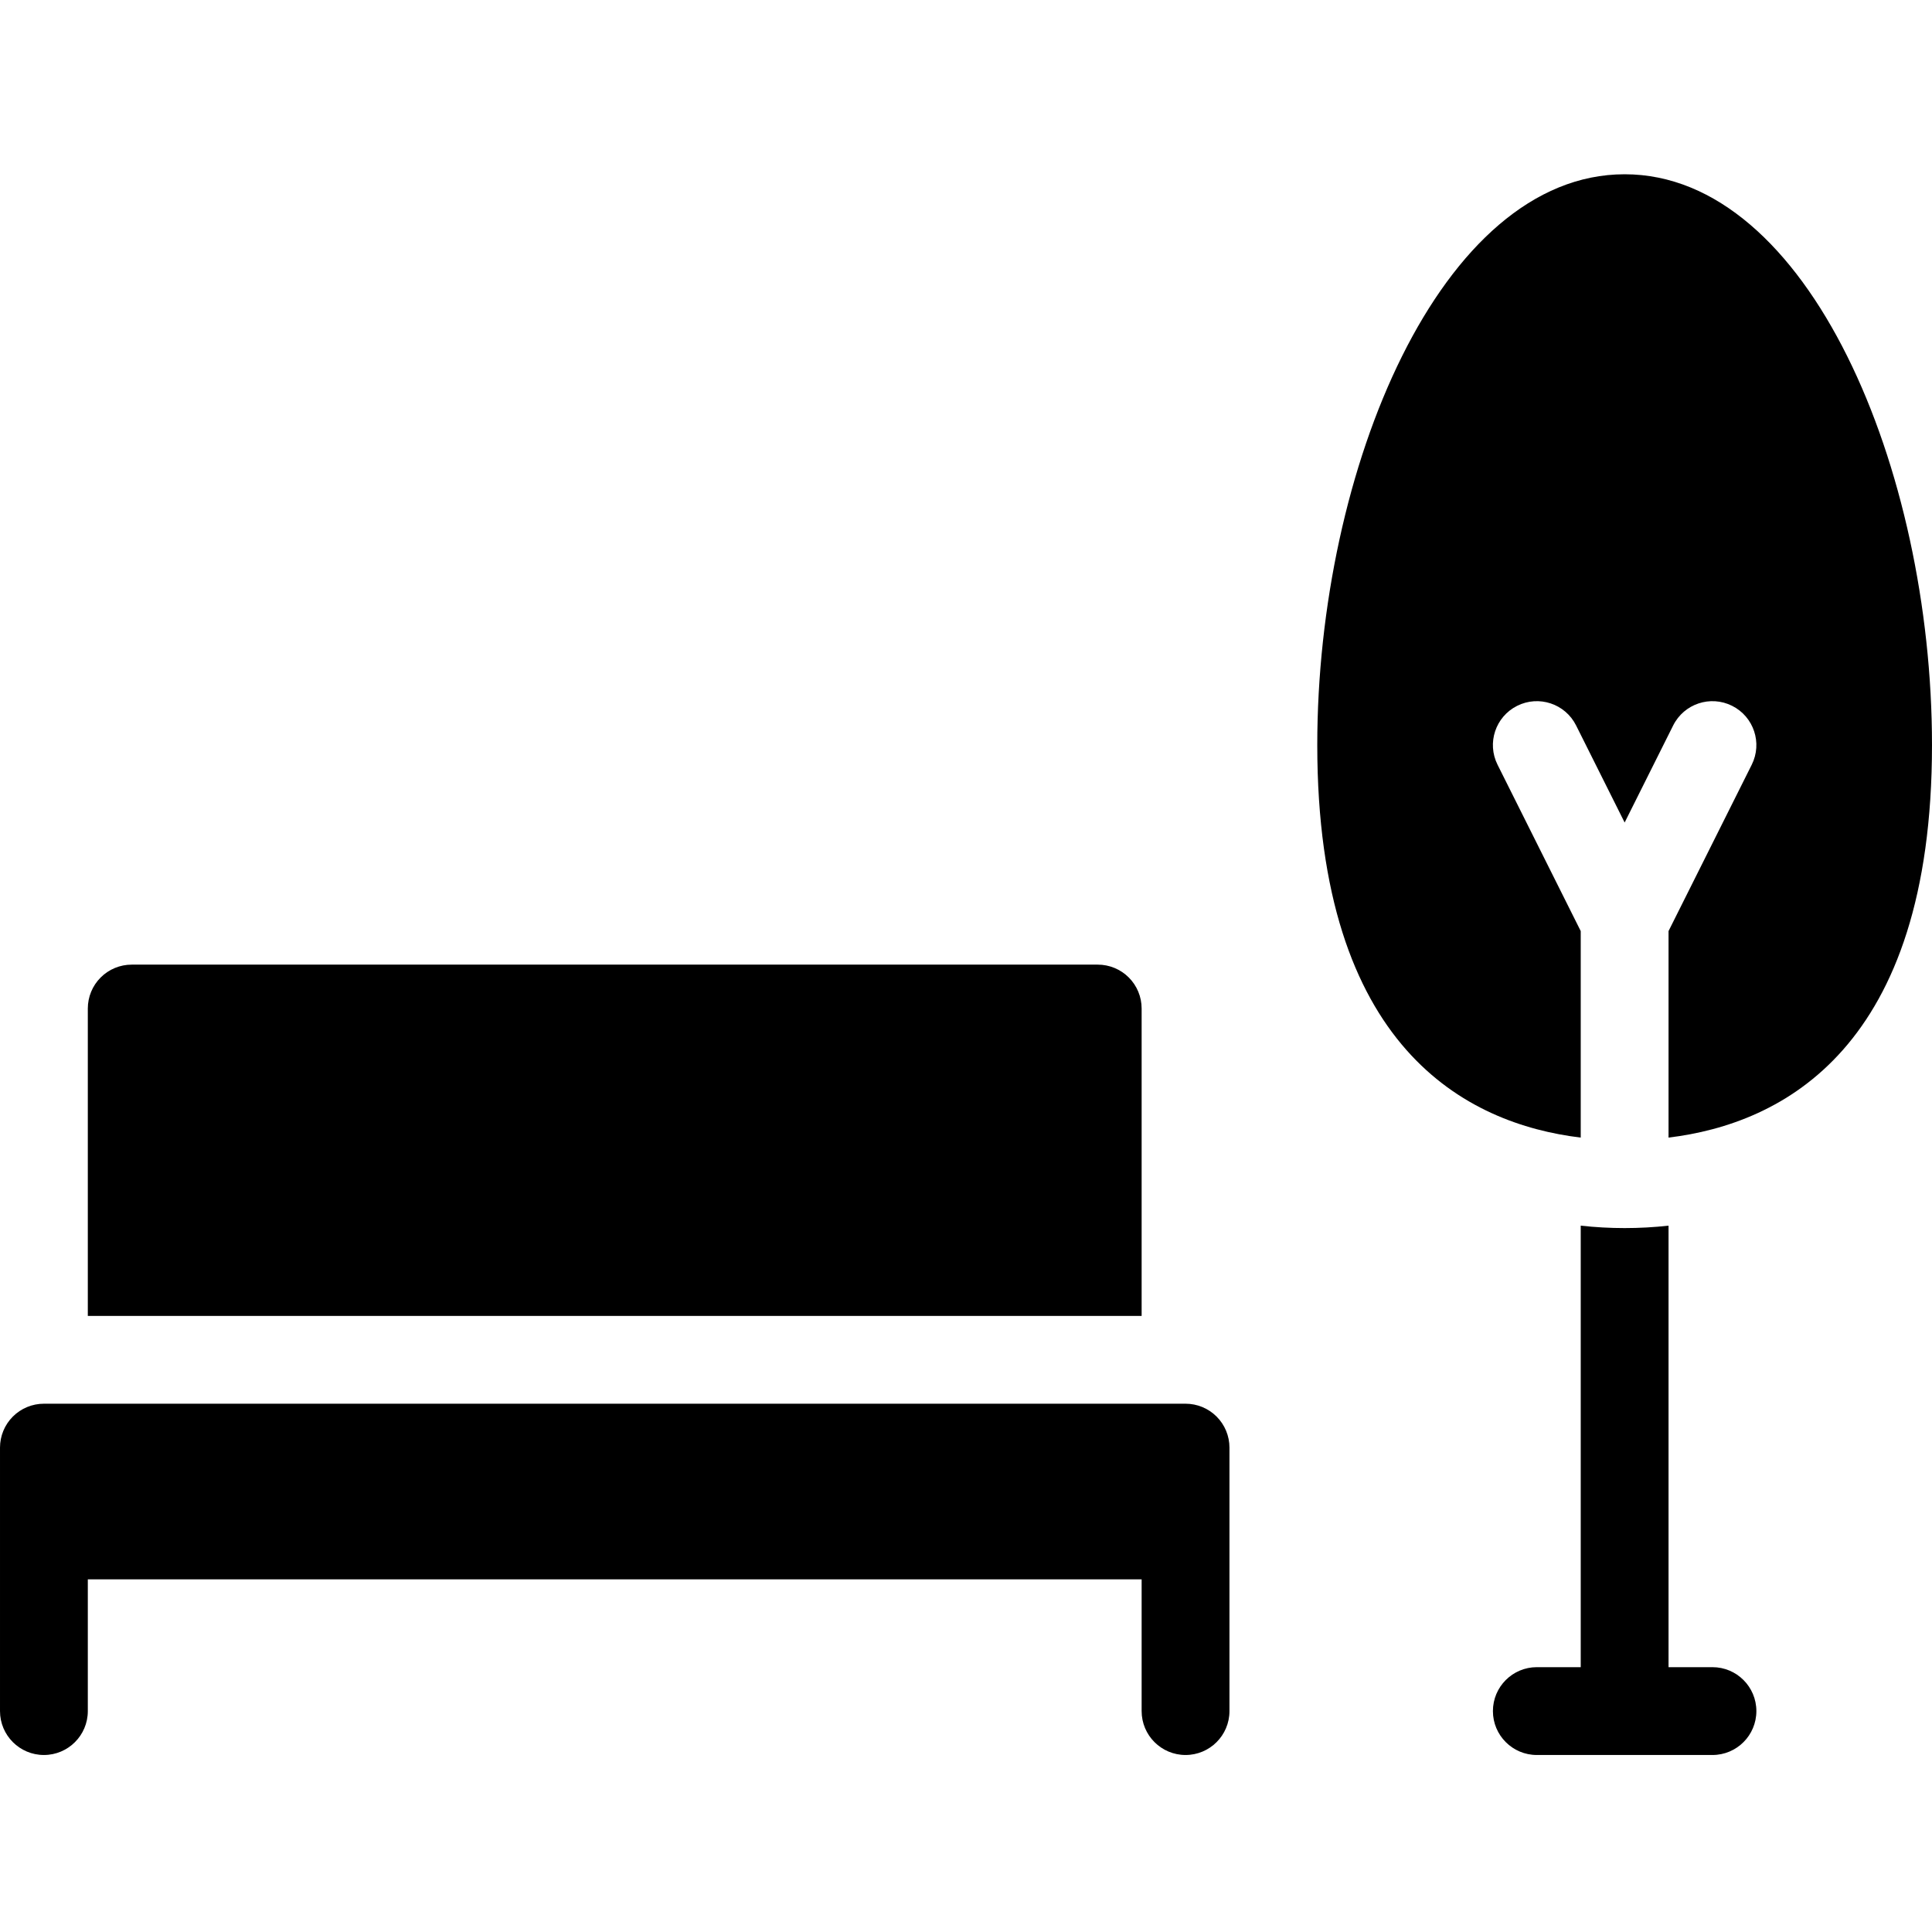
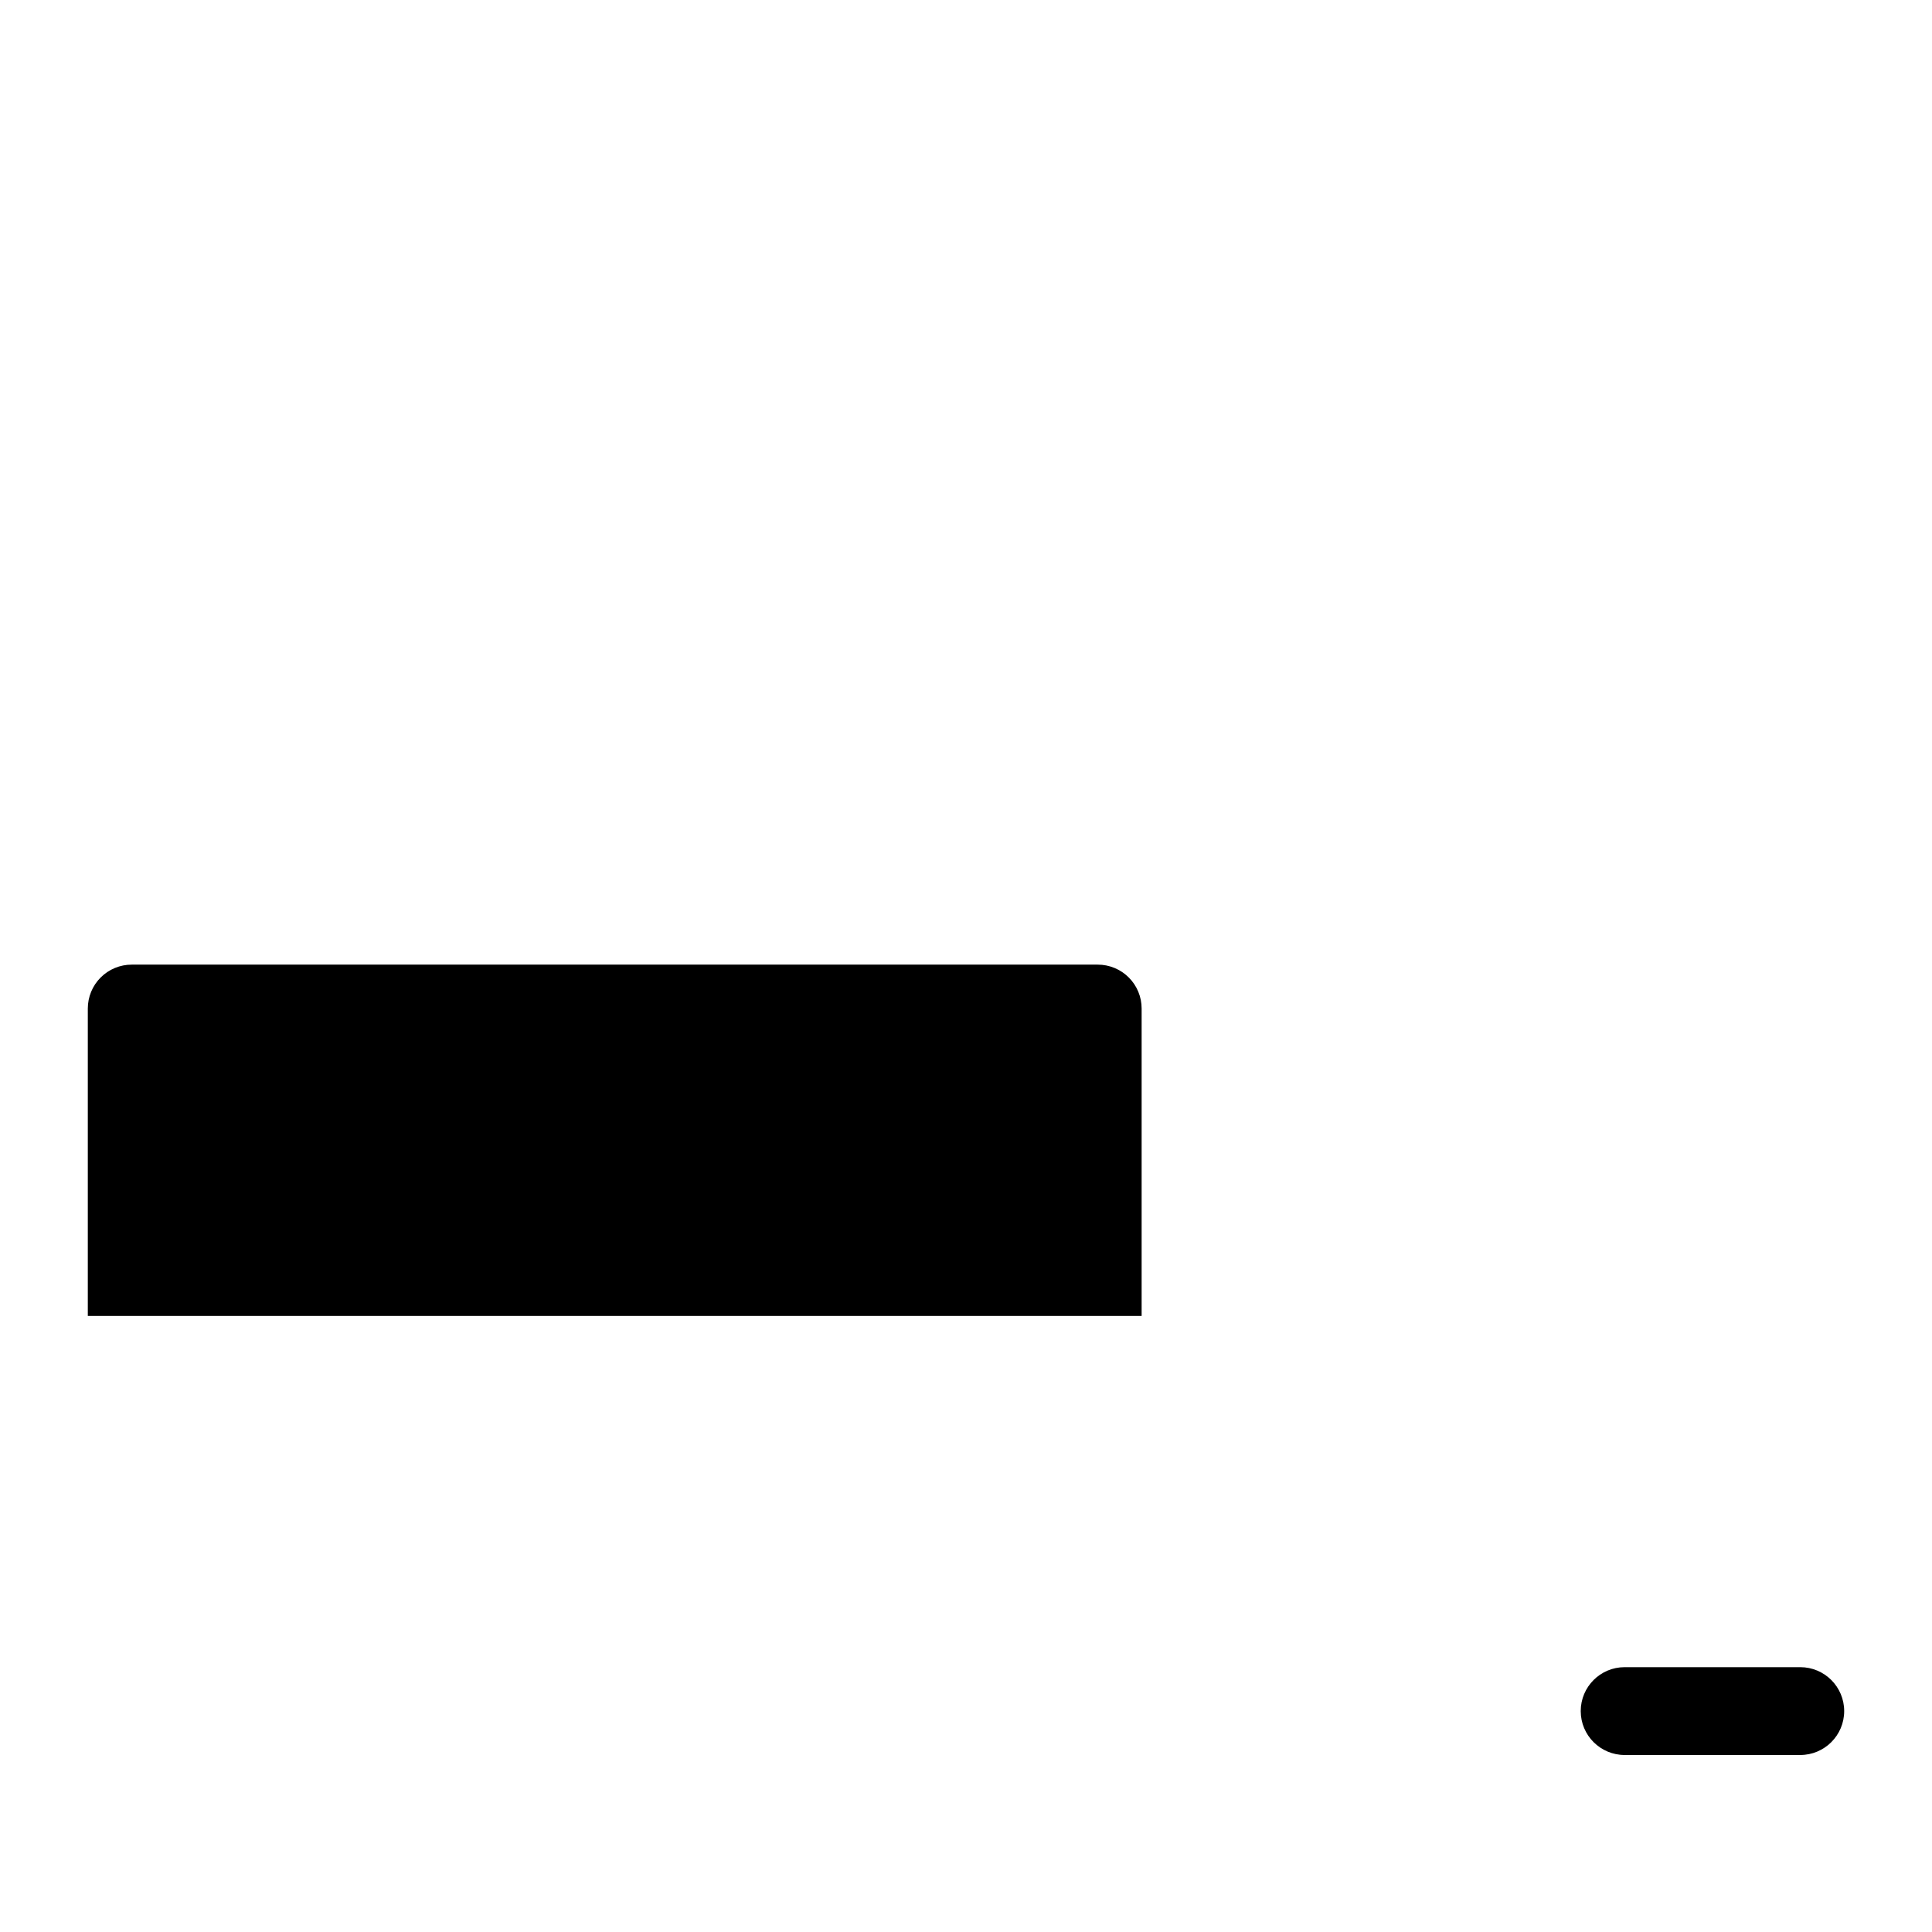
<svg xmlns="http://www.w3.org/2000/svg" height="469pt" viewBox="0 -42 469.333 469" width="469pt">
-   <path d="m288 298.832h-277.332c-2.832 0-5.543 1.121-7.547 3.125-2 2-3.121 4.715-3.121 7.543v64c0 5.891 4.777 10.668 10.668 10.668s10.664-4.777 10.664-10.668v-32h256v32c0 5.891 4.777 10.668 10.668 10.668s10.668-4.777 10.668-10.668v-64c0-2.828-1.121-5.543-3.125-7.543-2-2.004-4.715-3.125-7.543-3.125zm0 0" />
-   <path d="m394.668.168c-44.668 0-74.668 71.695-74.668 138.664 0 73.586 36.289 92.004 64 95.352v-50.164l-20.207-40.414c-2.637-5.27-.5-11.68 4.77-14.312 5.27-2.637 11.68-.5 14.312 4.77l11.793 23.582 11.789-23.582c2.637-5.27 9.043-7.406 14.312-4.77 5.27 2.633 7.406 9.043 4.773 14.312l-20.211 40.414v50.164c27.711-3.348 64-21.766 64-95.352 0-66.969-30-138.664-74.664-138.664zm0 0" />
-   <path d="m416 362.832h-10.668v-107.254c-7.09.785-14.242.785-21.332 0v107.254h-10.668c-5.891 0-10.664 4.777-10.664 10.668s4.773 10.668 10.664 10.668h42.668c5.891 0 10.668-4.777 10.668-10.668s-4.777-10.668-10.668-10.668zm0 0" />
+   <path d="m416 362.832h-10.668v-107.254v107.254h-10.668c-5.891 0-10.664 4.777-10.664 10.668s4.773 10.668 10.664 10.668h42.668c5.891 0 10.668-4.777 10.668-10.668s-4.777-10.668-10.668-10.668zm0 0" />
  <path d="m277.332 202.832c.004-2.828-1.121-5.543-3.121-7.543s-4.715-3.125-7.543-3.121h-234.668c-2.828-.004-5.543 1.121-7.543 3.121-2.004 2-3.125 4.715-3.125 7.543v74.668h256zm0 0" />
</svg>